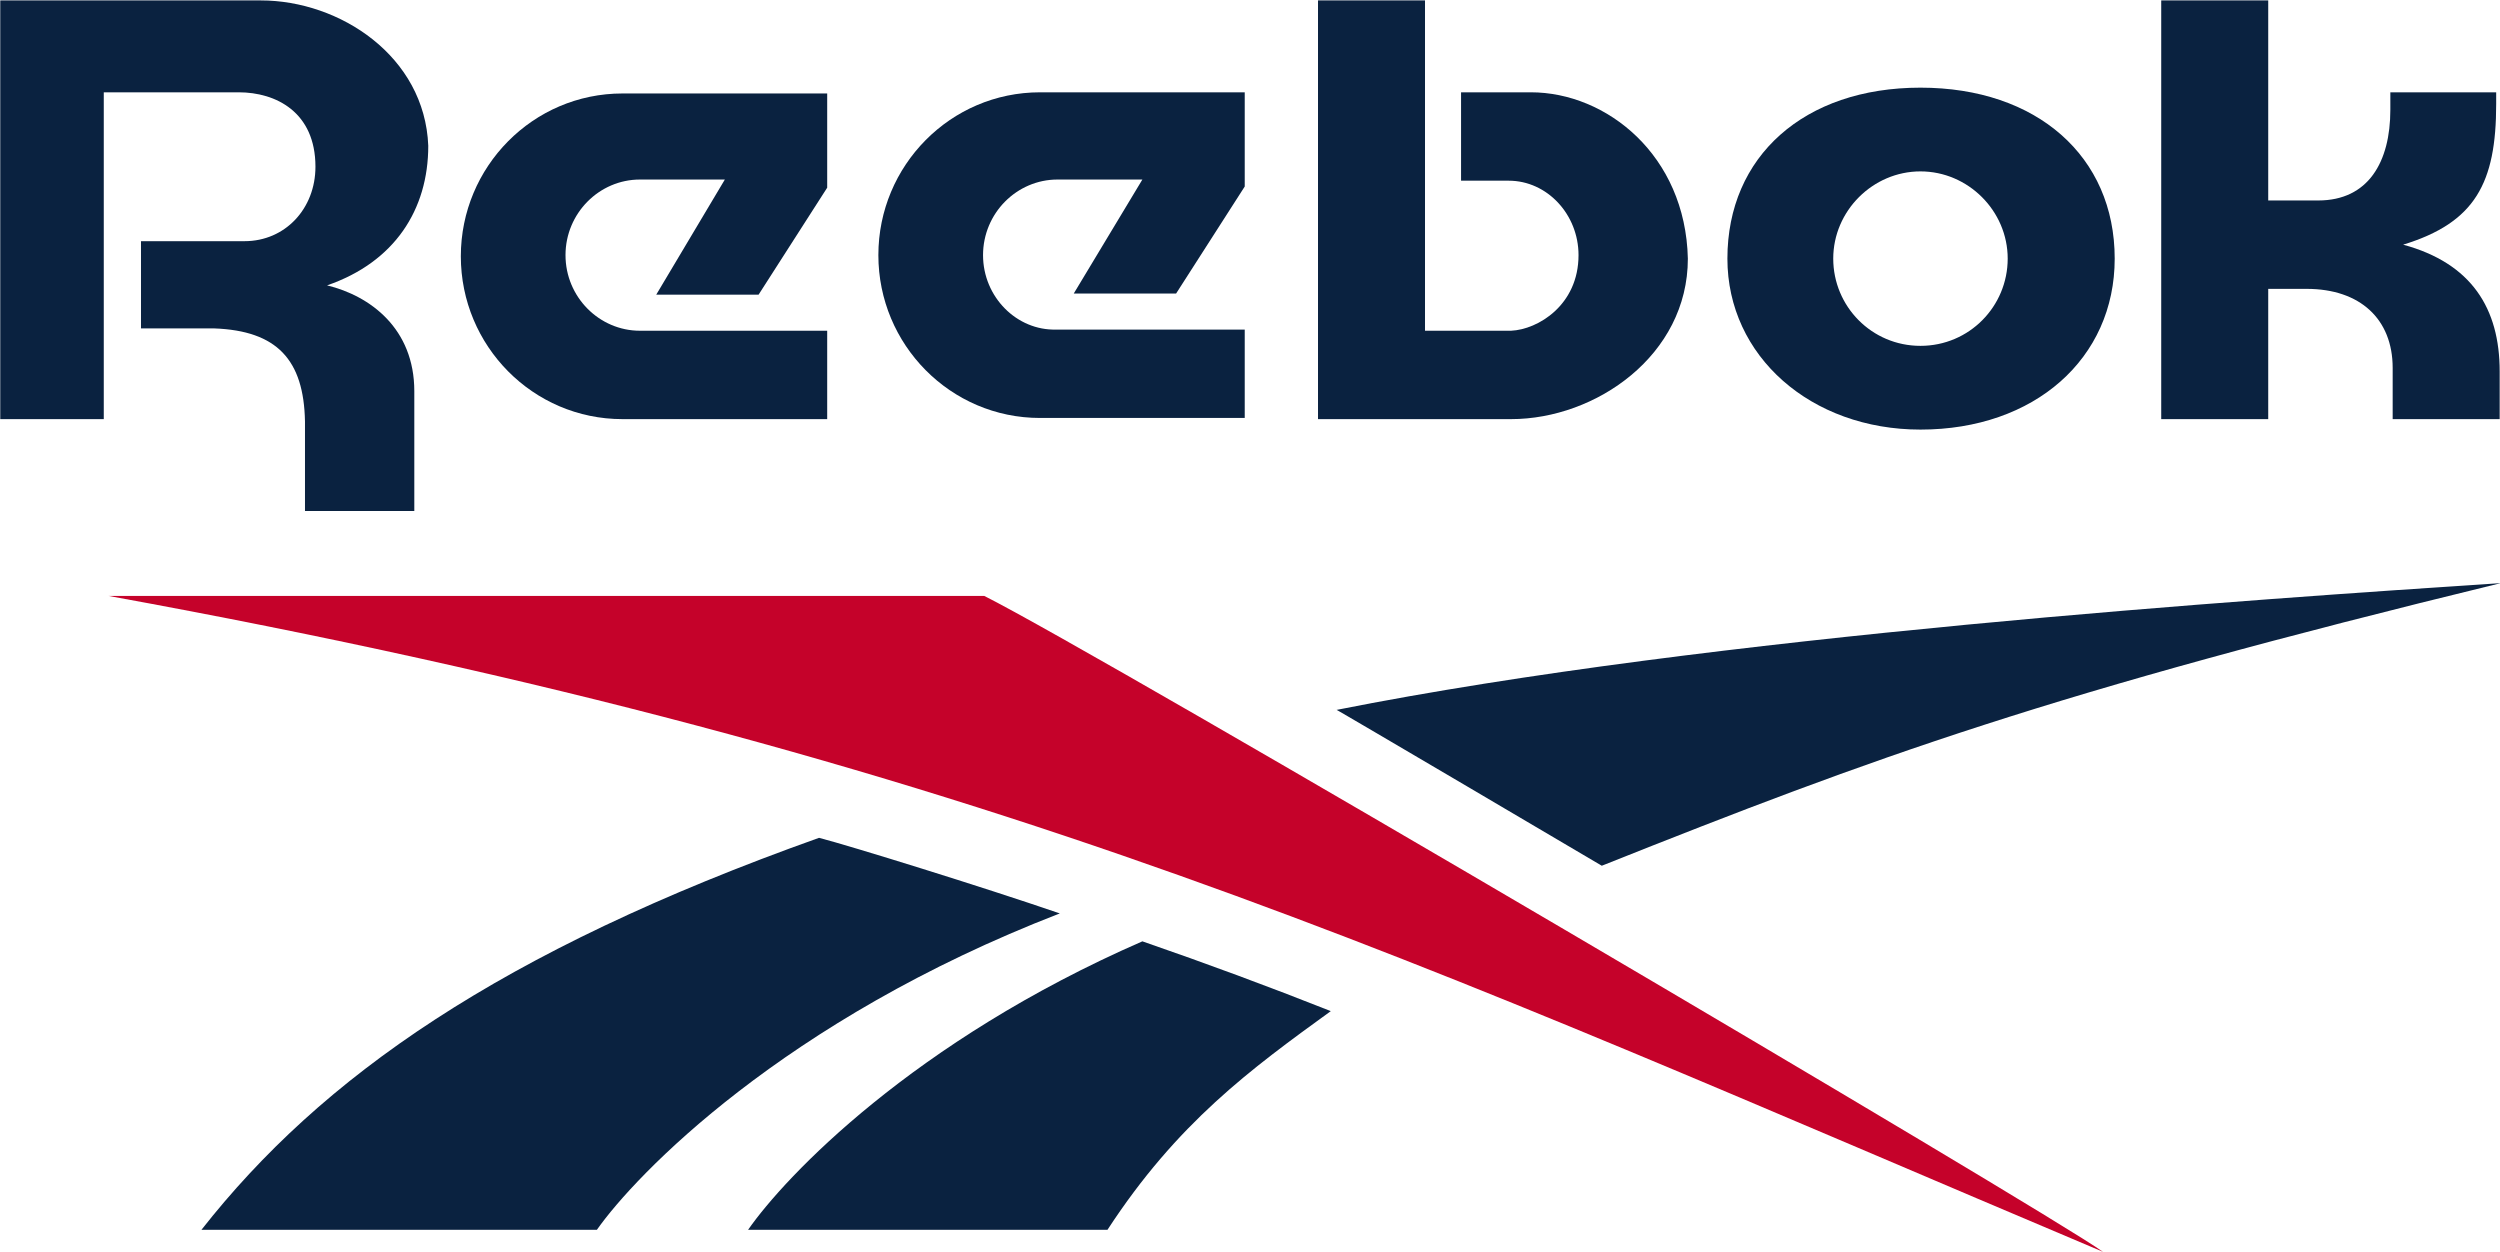
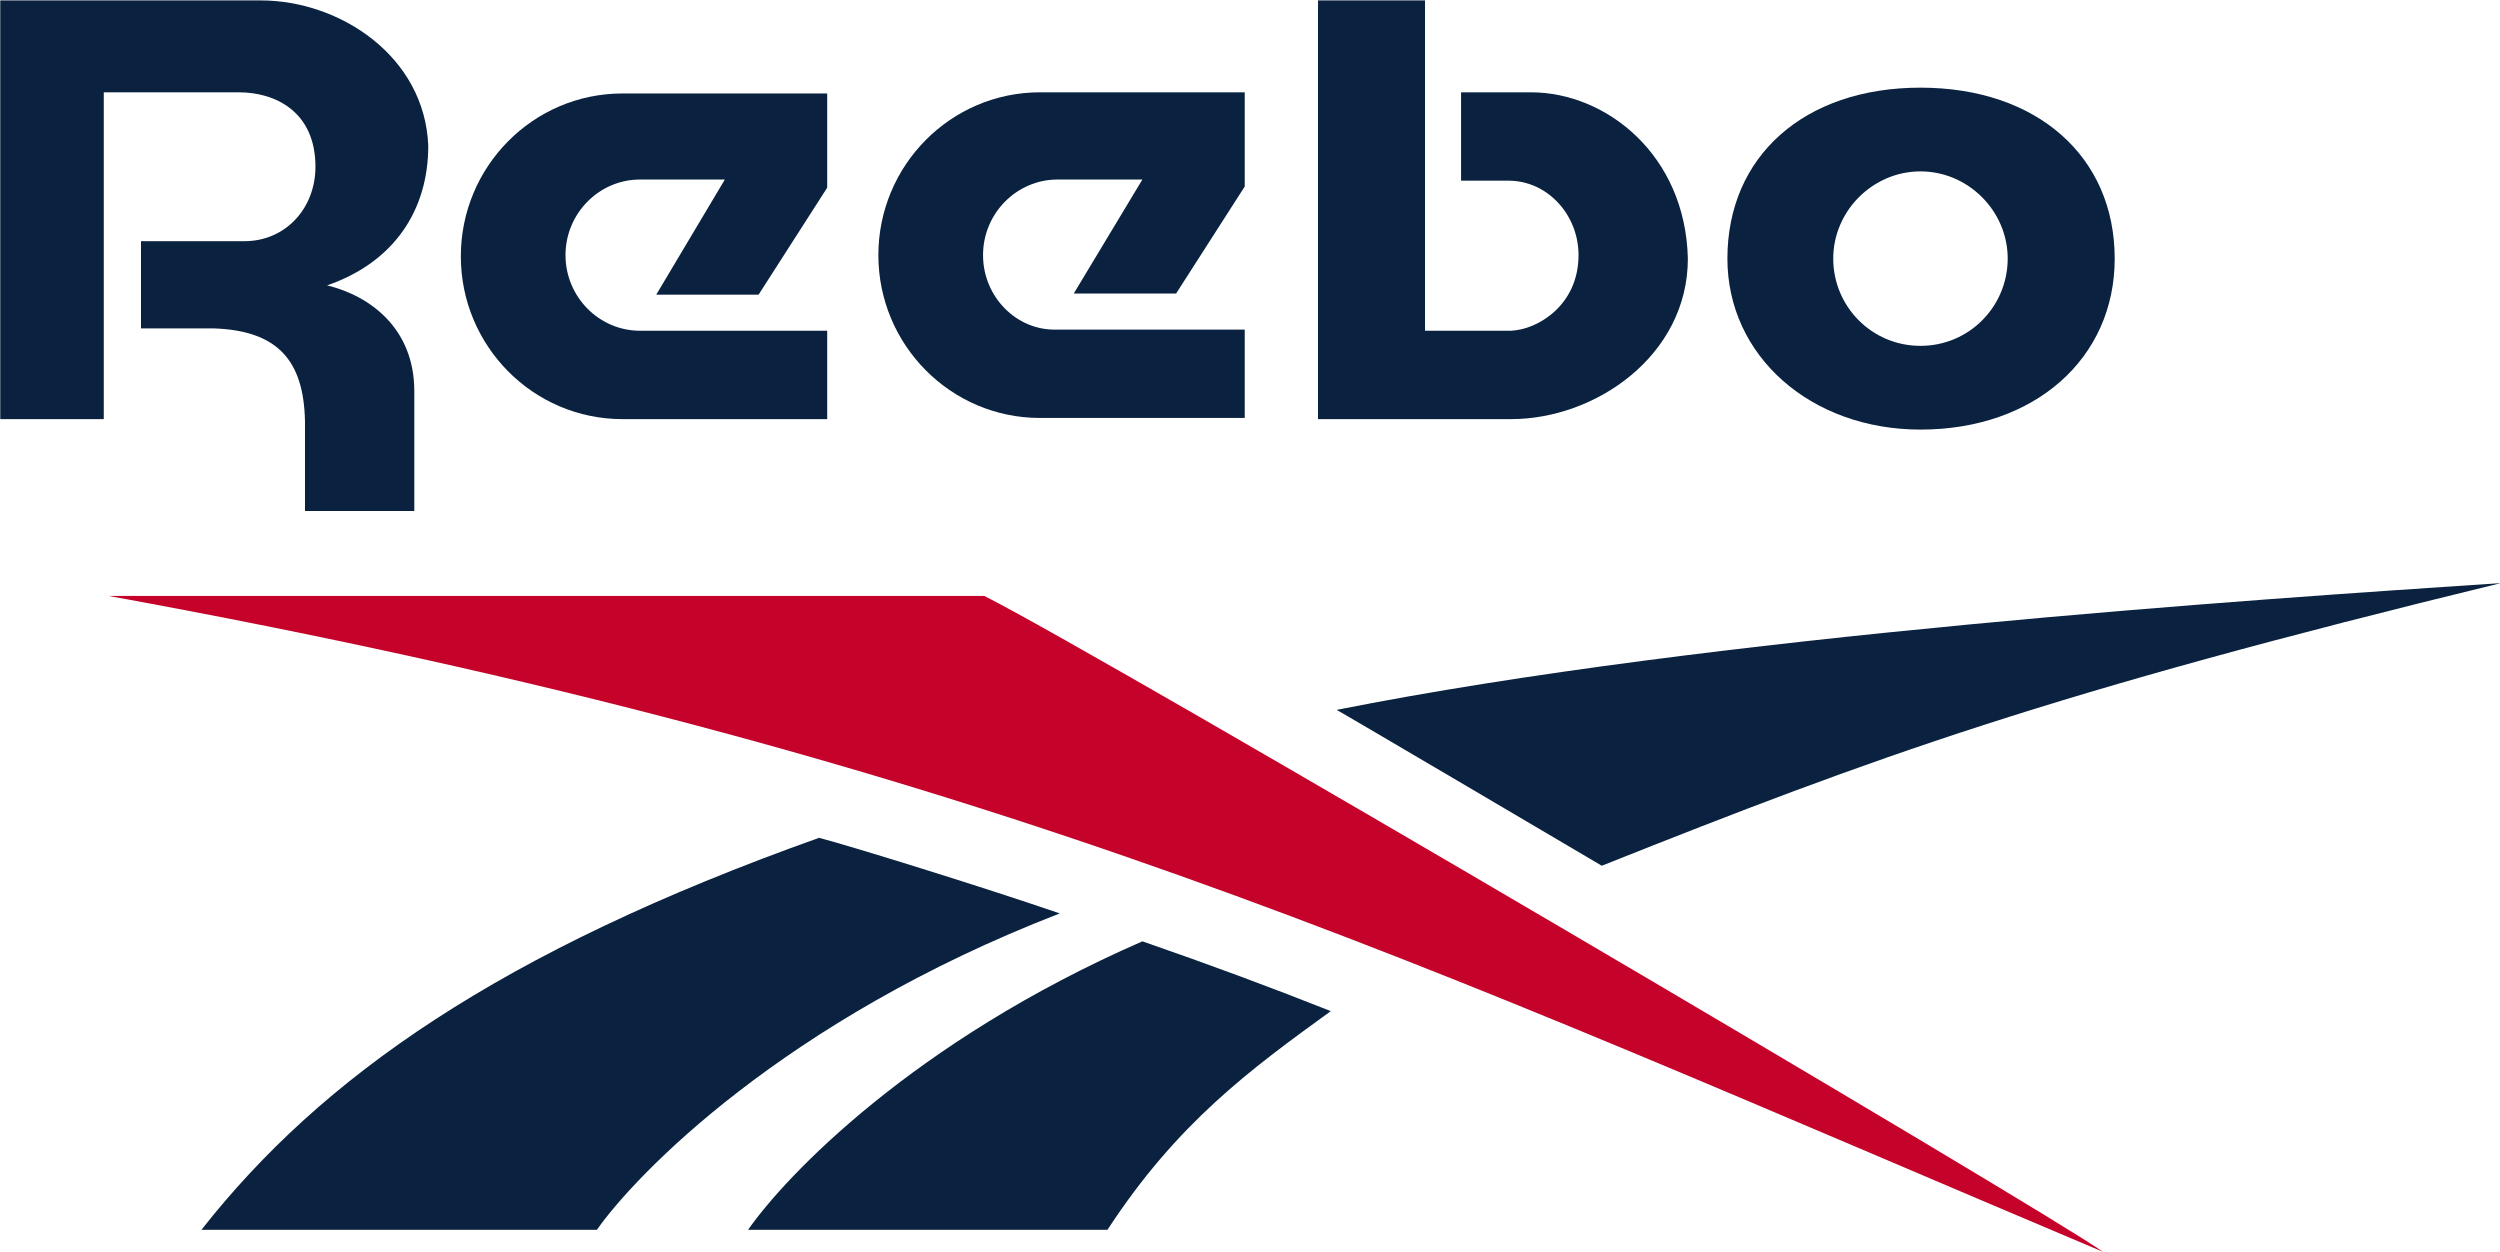
<svg xmlns="http://www.w3.org/2000/svg" version="1.1" id="Layer_1" x="0px" y="0px" viewBox="0 0 895.7 448.7" style="enable-background:new 0 0 895.7 448.7;" xml:space="preserve">
  <style type="text/css">
	.st0{fill:#0A2240;}
	.st1{fill:#C5022A;}
</style>
  <g transform="matrix(4.167,0,0,4.167,-181.171,-182.779)">
    <path class="st0" d="M181.2,118.3c23.6-9.4,38.3-14.8,77.3-24.3c-21.2,1.4-67.9,4.5-100.1,10.9C158.3,104.8,180.7,118,181.2,118.3z   " />
  </g>
  <g transform="matrix(4.167,0,0,4.167,-181.171,-182.779)">
    <path class="st0" d="M107.8,149.6h30.9c6-9.2,12.3-13.8,19.2-18.8c-5.3-2.1-10.7-4.1-16.2-6C122,133.4,111,145,107.8,149.6z" />
  </g>
  <g transform="matrix(4.167,0,0,4.167,-181.171,-182.779)">
    <path class="st0" d="M113.9,115.9c-27.5,9.8-42.8,20.6-53.1,33.7h34c3.3-4.7,16-18,39.8-27.2C127.9,120.1,116.6,116.6,113.9,115.9z   " />
  </g>
  <g transform="matrix(4.167,0,0,4.167,-181.171,-182.779)">
    <path class="st1" d="M128.1,95.1H52.8c75.9,13.8,112.5,31.5,171.5,56.4C219.1,147.8,137.9,100,128.1,95.1z" />
  </g>
  <g transform="matrix(4.167,0,0,4.167,-181.171,-182.779)">
    <path class="st0" d="M208.6,51.4c-10,0-16.6,5.9-16.6,14.7c0,8.4,7.2,14.7,16.6,14.7c9.8,0,16.7-6.1,16.7-14.7   C225.3,57.3,218.6,51.4,208.6,51.4z M208.6,73.6c-4.2,0-7.5-3.4-7.5-7.5s3.4-7.5,7.5-7.5s7.5,3.4,7.5,7.5S212.8,73.6,208.6,73.6z" />
  </g>
  <g transform="matrix(4.167,0,0,4.167,-181.171,-182.779)">
    <path class="st0" d="M175.1,51.8h-6v7.6h4.1c3.3,0,6,2.9,6,6.4c0,4.3-3.5,6.4-5.8,6.5H166V43.9h-9.2v36h16.6   c7.3,0,15.2-5.5,15.2-13.8C188.4,57.2,181.6,51.8,175.1,51.8z" />
  </g>
  <g transform="matrix(4.167,0,0,4.167,-181.171,-182.779)">
    <path class="st0" d="M92.1,65.8c0-3.6,2.9-6.5,6.4-6.5h7.3l-5.9,9.9h8.8l5.9-9.2v-8.1H97c-7.7,0-13.9,6.3-13.9,14s6.2,14,13.9,14   h17.6v-7.6H98.5C95,72.3,92.1,69.4,92.1,65.8z" />
  </g>
  <g transform="matrix(4.167,0,0,4.167,-181.171,-182.779)">
    <path class="st0" d="M65.9,43.9H43.5v36h8.9V51.8H64c3.2,0,6.6,1.7,6.6,6.4c0,3.6-2.6,6.4-6.1,6.4h-8.9v7.5h6.3   c5.4,0.2,7.7,2.7,7.8,8v7.7h9.4V77.5c0-5.4-3.8-8.2-7.5-9.1c5.8-2,8.7-6.5,8.7-12C80,48.7,72.7,43.9,65.9,43.9z" />
  </g>
  <g transform="matrix(4.167,0,0,4.167,-181.171,-182.779)">
-     <path class="st0" d="M250.1,64.9c6.2-1.9,8-5.3,8-12.1v-1H249v1.5c0,4.5-1.9,7.8-6.2,7.8h-4.3V43.9h-9.2v36h9.2V68.7h3.3   c4.6,0,7.4,2.6,7.4,6.8v4.4h9.2v-4.1C258.4,70.4,256,66.5,250.1,64.9z" />
-   </g>
+     </g>
  <g transform="matrix(4.167,0,0,4.167,-181.171,-182.779)">
    <path class="st0" d="M128,65.8c0-3.6,2.9-6.5,6.4-6.5h7.3l-5.9,9.8h8.8l5.9-9.2v-8.1h-17.6c-7.7,0-13.9,6.3-13.9,14s6.2,14,13.9,14   h17.6v-7.6h-16.2C130.9,72.3,128,69.4,128,65.8z" />
  </g>
</svg>